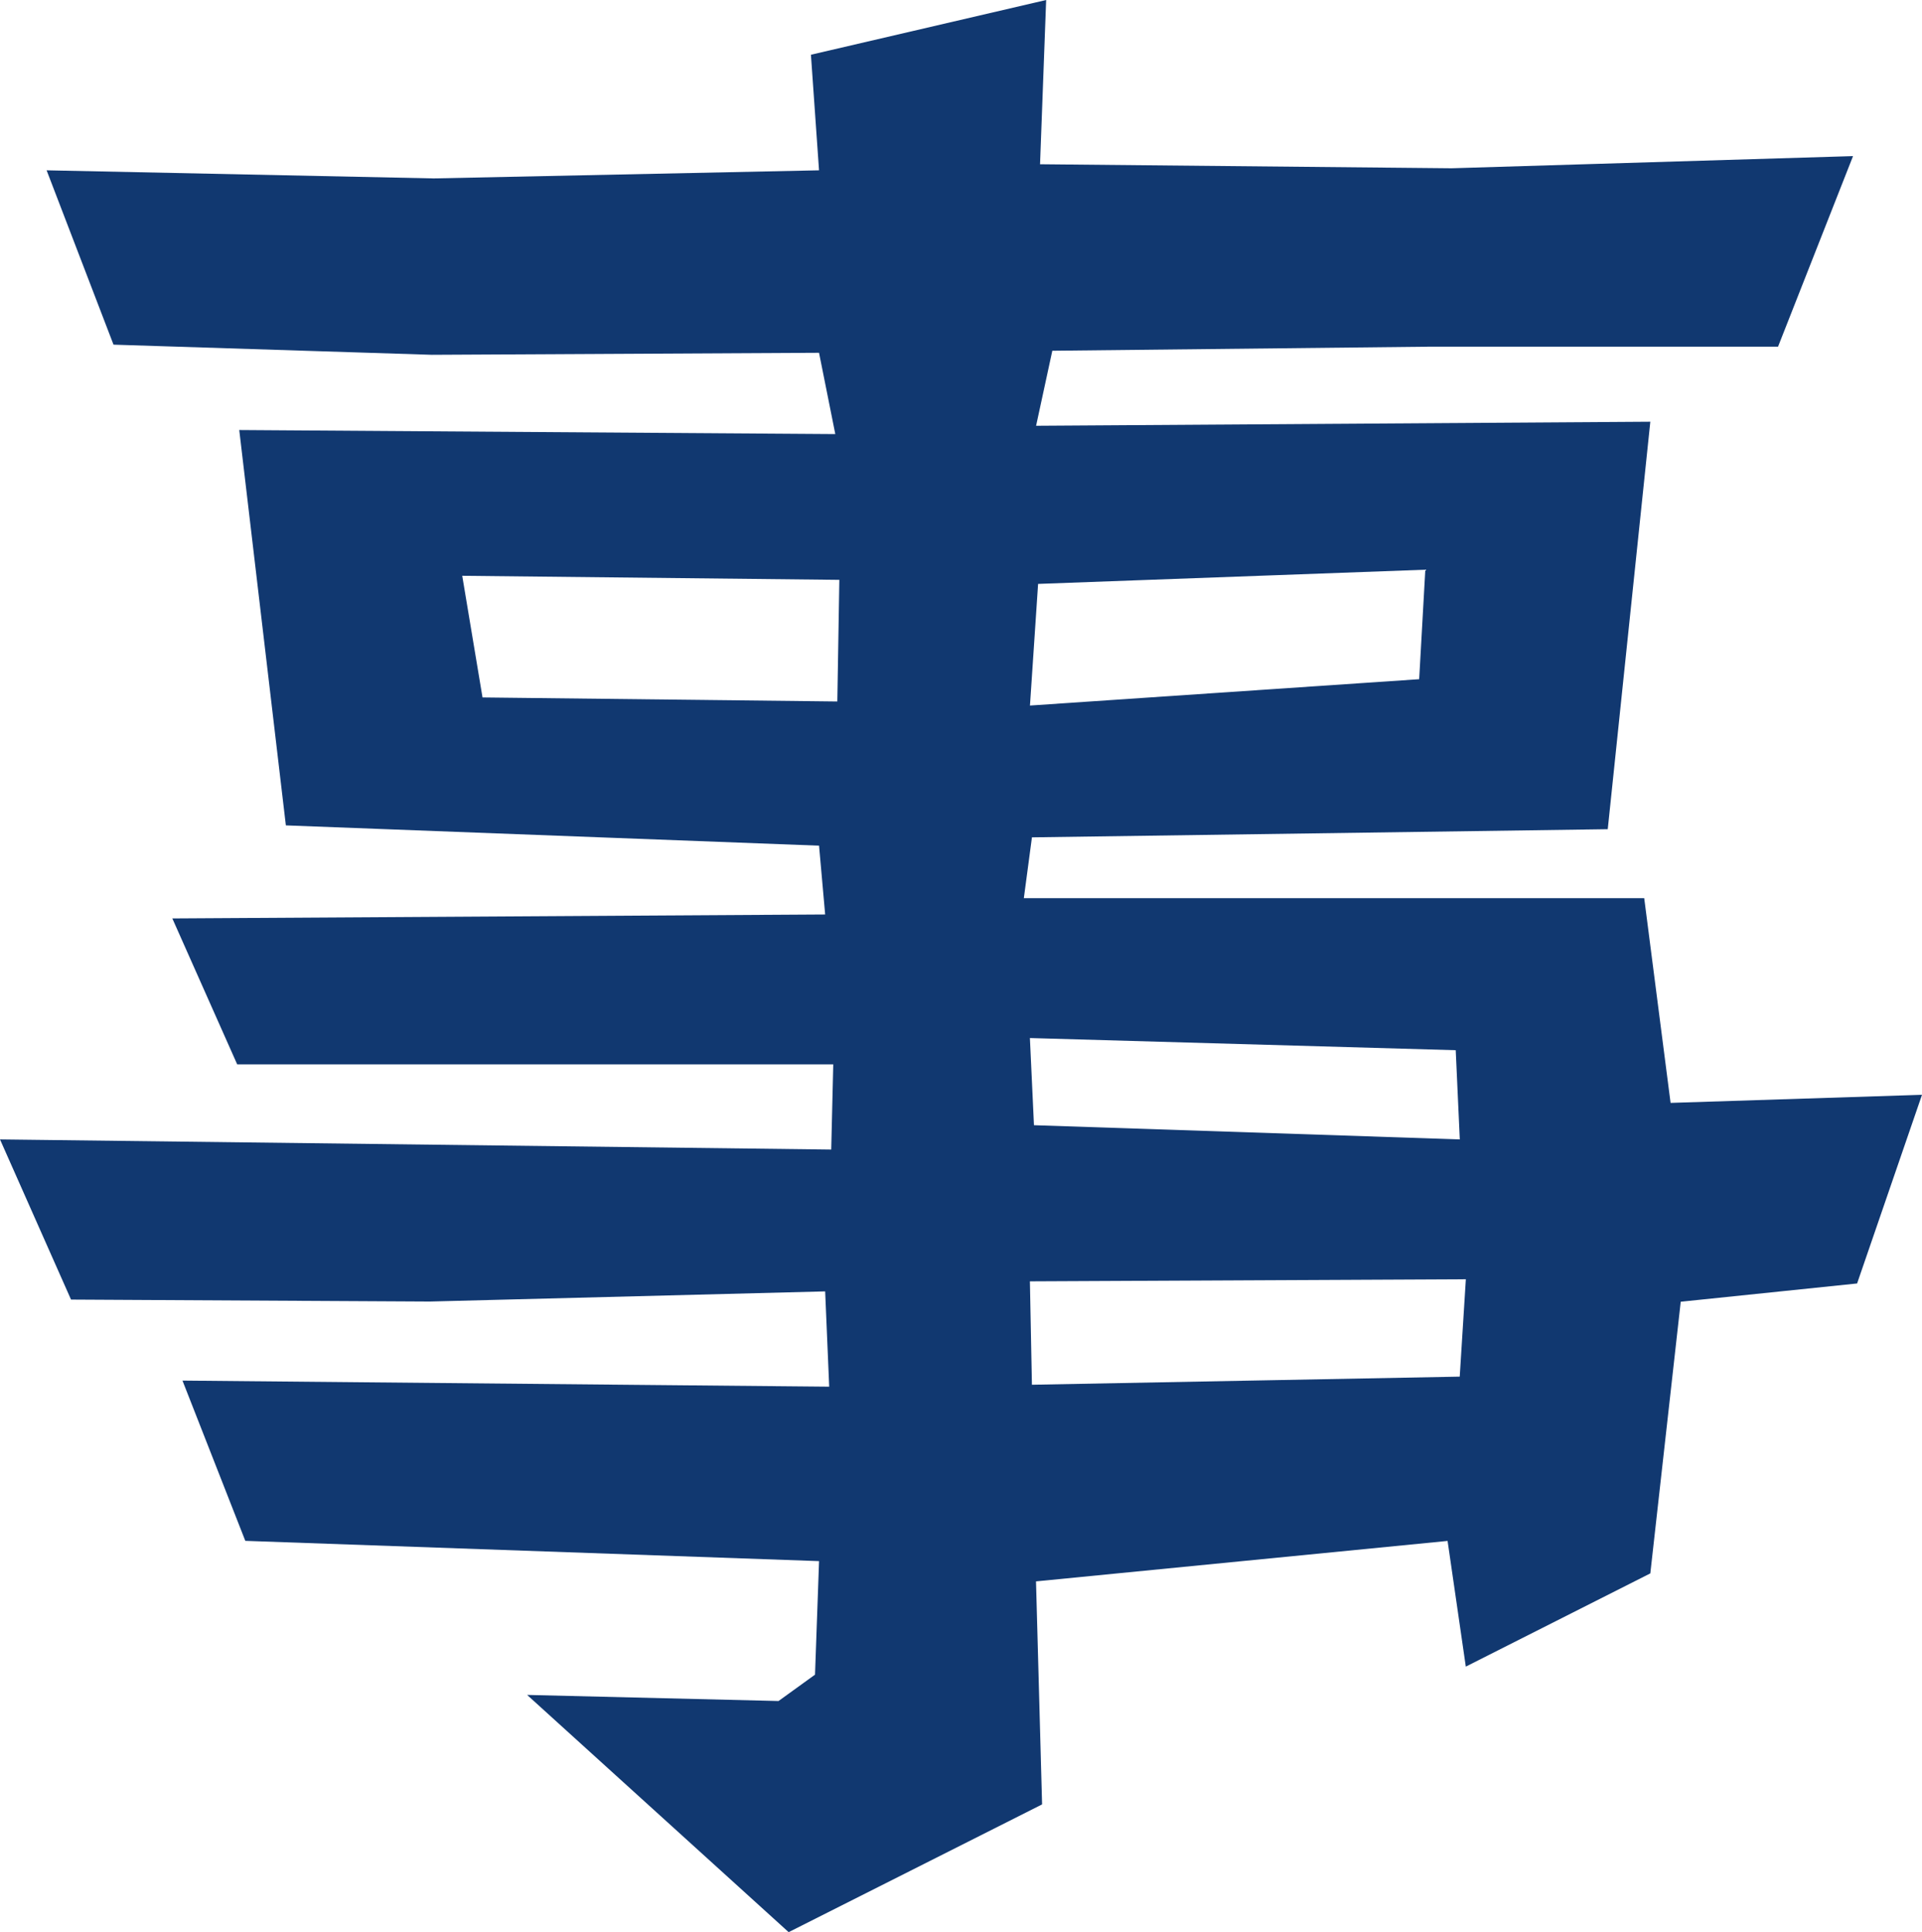
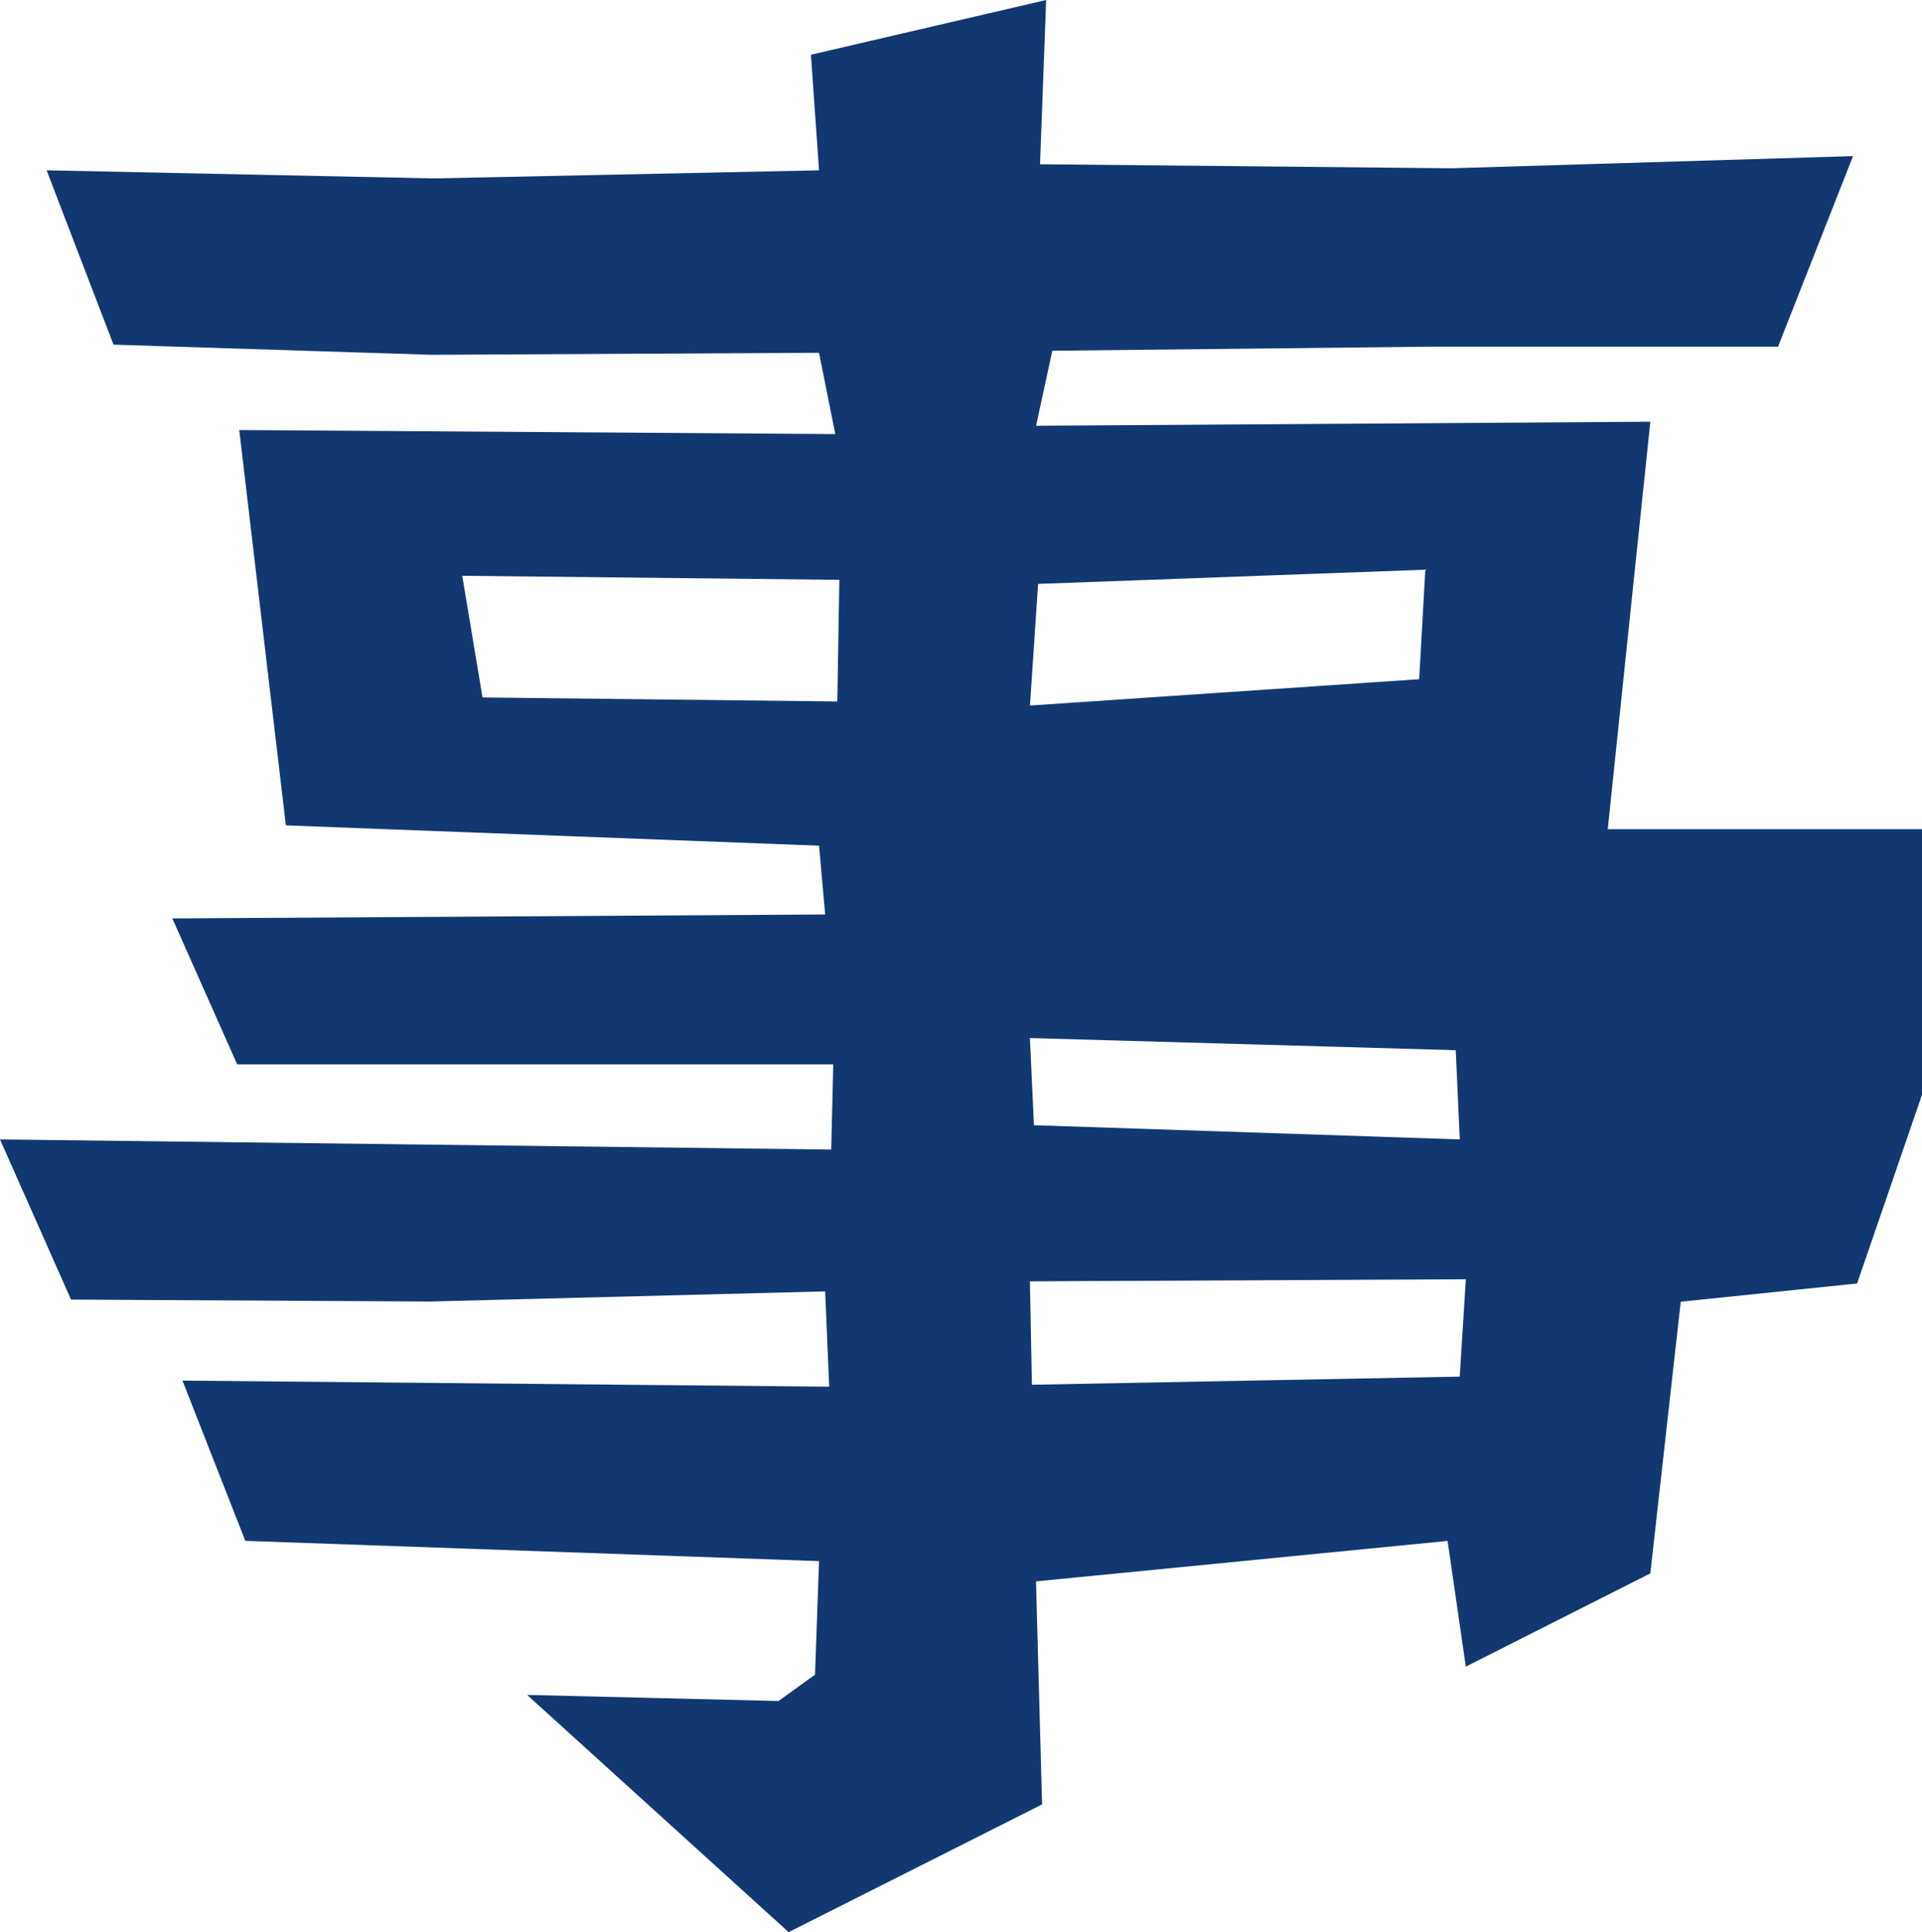
<svg xmlns="http://www.w3.org/2000/svg" id="ec23264b-ac84-4677-98fa-adeea229921a" data-name="text-goto" viewBox="0 0 86.592 87.049">
  <defs>
    <style>
      .aacaf8c4-bcc4-4f08-9414-8d332aebf707 {
        fill: #113870;
      }
    </style>
  </defs>
-   <path class="aacaf8c4-bcc4-4f08-9414-8d332aebf707" d="M86.592,49.324l-2.924,8.5-7.946.823-1.37,12.239-8.313,4.2-.821-5.663L46.675,71.246l.274,10.048L35.531,87.049,23.748,76.361l11.327.275,1.644-1.188.182-5.115L11.052,69.42,8.221,62.2l29.137.274-.182-4.293-17.812.457L3.2,58.55,0,51.334l37.449.457.092-3.837H10.687L7.764,41.378,37.176,41.2l-.275-3.1-24.022-.914-2.1-17.812,26.854.183L36.9,15.894l-17.446.091L5.114,15.528,2.1,7.673l17.446.365L36.9,7.673l-.365-5.207L47.132,0l-.275,7.4L65.4,7.581l18.085-.548-3.379,8.586H64.4l-16.99.183-.731,3.38L74.352,19,72.434,37.358l-25.942.367-.365,2.74h27.95l1.188,9.224Zm-48.777-23.2-16.99-.183.914,5.481,15.985.182Zm26.4-.457-17.446.64-.366,5.48L63.938,30.6Zm1.553,25.667-.183-4.019L46.4,46.767l.183,3.927Zm.273,6.3L46.4,57.728l.091,4.659,19.274-.366Z" />
+   <path class="aacaf8c4-bcc4-4f08-9414-8d332aebf707" d="M86.592,49.324l-2.924,8.5-7.946.823-1.37,12.239-8.313,4.2-.821-5.663L46.675,71.246l.274,10.048L35.531,87.049,23.748,76.361l11.327.275,1.644-1.188.182-5.115L11.052,69.42,8.221,62.2l29.137.274-.182-4.293-17.812.457L3.2,58.55,0,51.334l37.449.457.092-3.837H10.687L7.764,41.378,37.176,41.2l-.275-3.1-24.022-.914-2.1-17.812,26.854.183L36.9,15.894l-17.446.091L5.114,15.528,2.1,7.673l17.446.365L36.9,7.673l-.365-5.207L47.132,0l-.275,7.4L65.4,7.581l18.085-.548-3.379,8.586H64.4l-16.99.183-.731,3.38L74.352,19,72.434,37.358h27.95l1.188,9.224Zm-48.777-23.2-16.99-.183.914,5.481,15.985.182Zm26.4-.457-17.446.64-.366,5.48L63.938,30.6Zm1.553,25.667-.183-4.019L46.4,46.767l.183,3.927Zm.273,6.3L46.4,57.728l.091,4.659,19.274-.366Z" />
</svg>